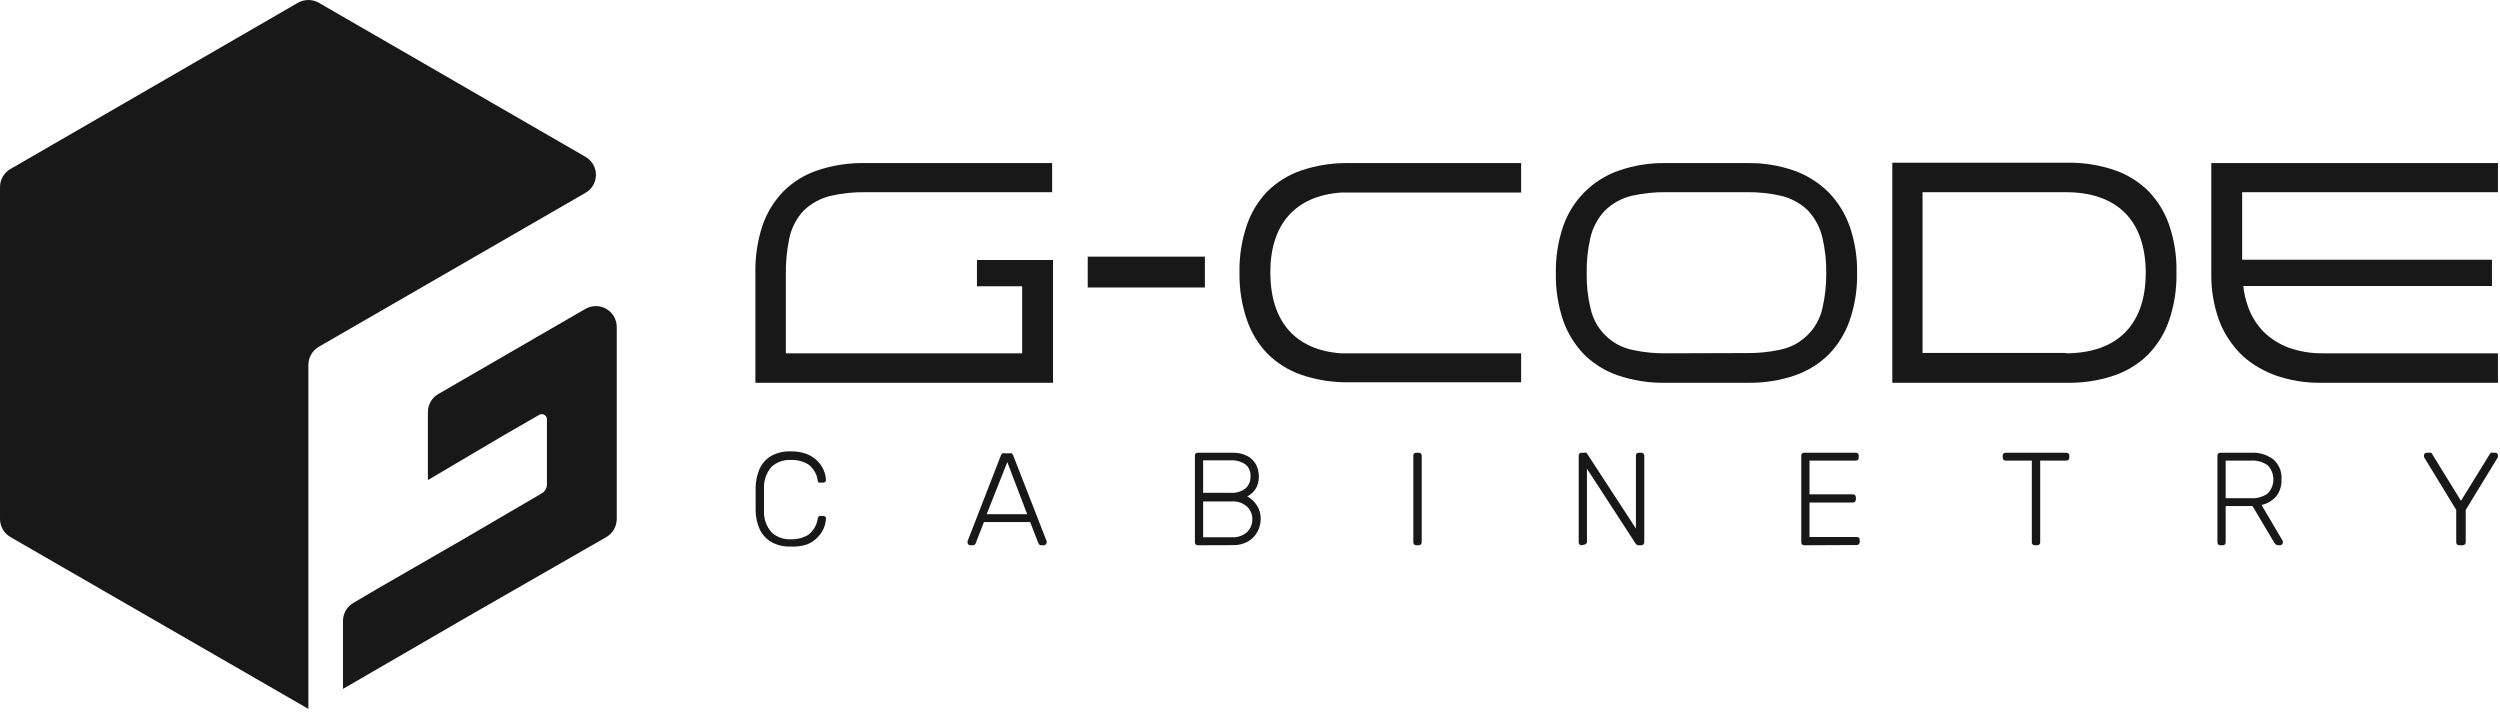
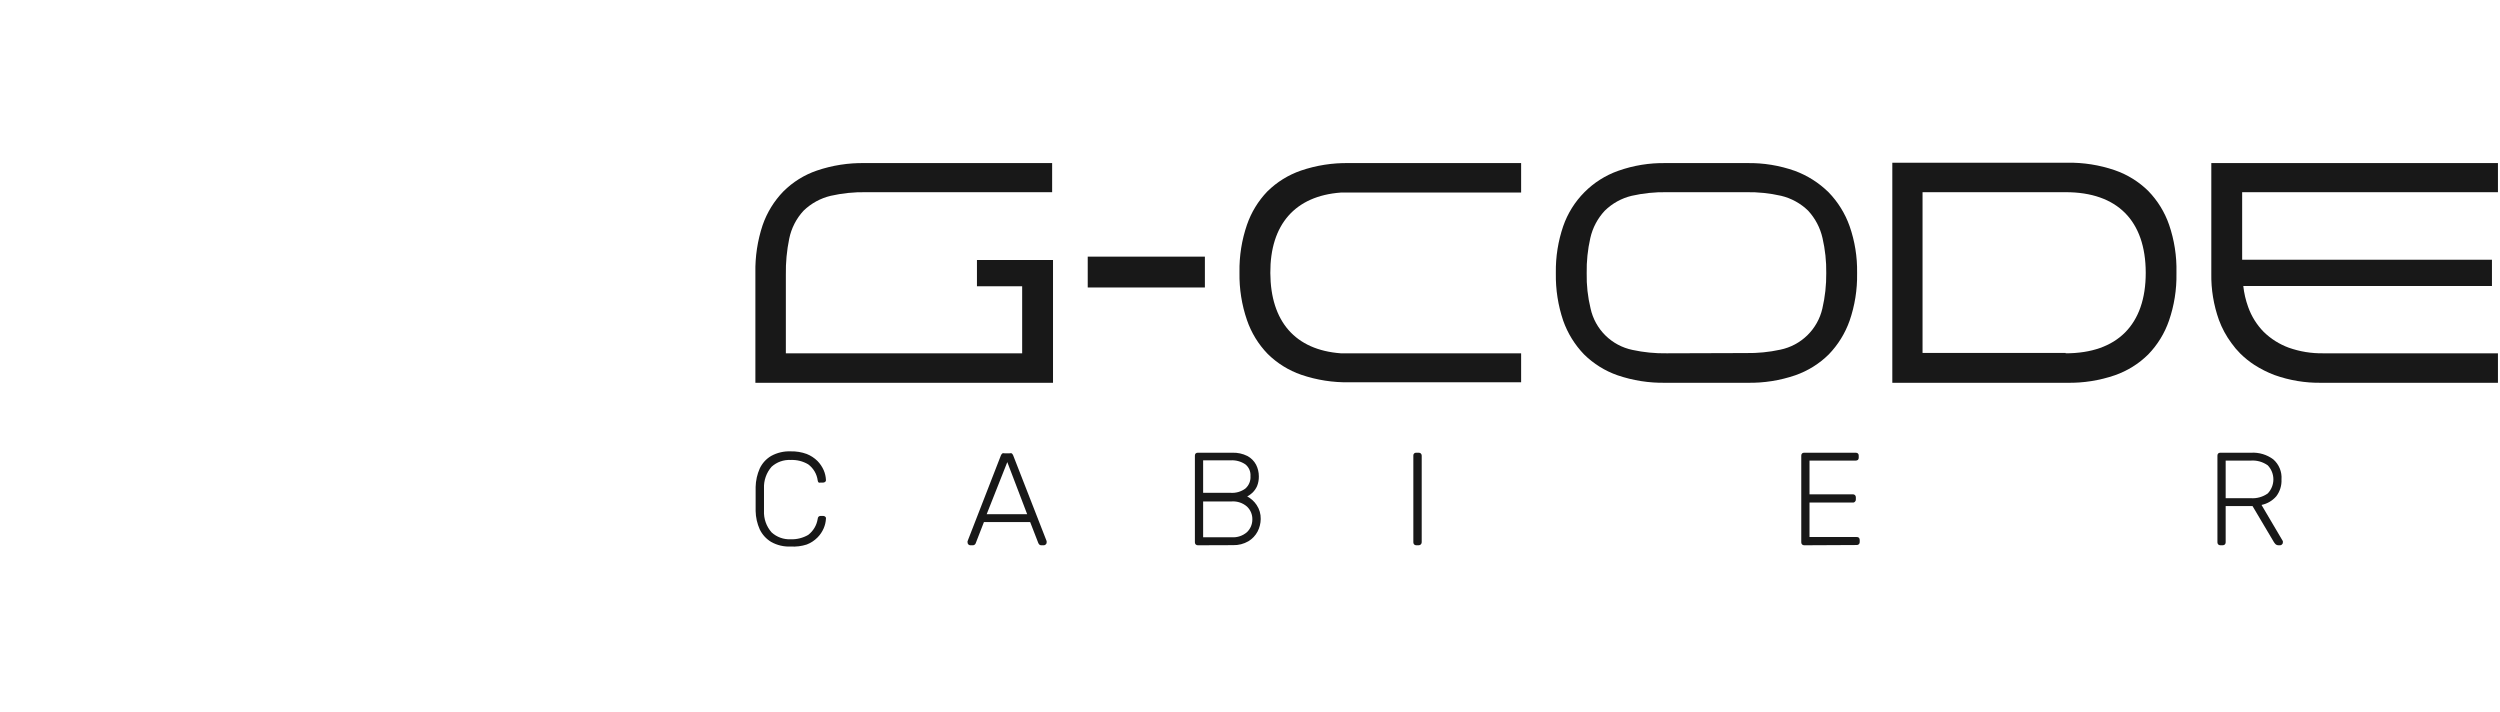
<svg xmlns="http://www.w3.org/2000/svg" width="713" height="203" viewBox="0 0 713 203" fill="none">
  <path d="M215.435 109.17V77.752C215.353 73.156 216.051 68.579 217.501 64.216C218.746 60.617 220.764 57.334 223.414 54.599C226.101 51.915 229.366 49.88 232.96 48.65C237.361 47.15 241.989 46.427 246.638 46.513H300.069V54.812H246.959C243.581 54.756 240.209 55.103 236.914 55.846C234.004 56.539 231.334 58.003 229.184 60.084C227.111 62.317 225.693 65.078 225.088 68.063C224.39 71.449 224.067 74.901 224.126 78.358V100.763H291.52V81.635H278.626V74.155H300.319V109.17H215.435Z" fill="#181818" />
  <path d="M343.633 73.193H310.221V81.991H343.633V73.193Z" fill="#181818" />
  <path d="M712.414 54.813V46.513H630.665V78.037C630.591 82.537 631.327 87.013 632.838 91.252C633.706 93.607 634.906 95.826 636.4 97.842C637.156 98.91 638.002 99.911 638.929 100.834C640.157 102.049 641.506 103.135 642.954 104.076C644.76 105.235 646.682 106.202 648.689 106.961C652.961 108.49 657.474 109.238 662.011 109.17H712.414V100.763H662.545C659.211 100.814 655.894 100.272 652.749 99.16C650.087 98.179 647.66 96.65 645.625 94.672C643.638 92.651 642.118 90.22 641.173 87.548C640.473 85.616 640.007 83.607 639.784 81.564H710.704V74.083H639.463V54.813H712.414Z" fill="#181818" />
  <path d="M384.704 46.513C380.055 46.427 375.427 47.15 371.025 48.65C367.427 49.891 364.152 51.924 361.444 54.599C358.842 57.311 356.861 60.556 355.637 64.109C354.145 68.451 353.422 73.02 353.5 77.61V77.788C353.422 82.378 354.145 86.947 355.637 91.288C356.873 94.902 358.893 98.198 361.55 100.941C364.259 103.616 367.533 105.649 371.132 106.89C375.533 108.39 380.162 109.113 384.811 109.027H433.825V100.763H382.388C369.458 99.801 362.37 91.751 362.298 77.859C362.227 63.967 369.423 55.881 382.388 54.919H433.825V46.513H384.704Z" fill="#181818" />
  <path d="M527.507 64.501C526.228 60.891 524.187 57.599 521.523 54.848C518.777 52.143 515.486 50.055 511.87 48.721C507.513 47.184 502.917 46.436 498.298 46.513H475.038C470.43 46.433 465.846 47.181 461.502 48.721C457.874 50.008 454.582 52.095 451.869 54.827C449.156 57.558 447.092 60.864 445.829 64.501C444.372 68.764 443.661 73.247 443.727 77.752V78.037C443.656 82.6 444.367 87.142 445.829 91.466C447.101 95.061 449.129 98.34 451.778 101.083C454.479 103.75 457.74 105.782 461.324 107.032C465.703 108.524 470.306 109.247 474.931 109.169H498.405C503.03 109.25 507.634 108.527 512.012 107.032C515.596 105.782 518.857 103.75 521.559 101.083C524.207 98.34 526.235 95.061 527.507 91.466C528.997 87.148 529.72 82.604 529.644 78.037V77.752C529.715 73.244 528.991 68.758 527.507 64.501ZM475.359 100.763C472.079 100.818 468.804 100.495 465.599 99.801C462.673 99.2 459.984 97.763 457.86 95.664C455.735 93.564 454.266 90.894 453.63 87.975C452.827 84.677 452.456 81.288 452.526 77.894C452.467 74.529 452.814 71.168 453.559 67.885C454.215 64.963 455.642 62.269 457.691 60.084C459.813 58.004 462.46 56.539 465.349 55.845C468.632 55.101 471.993 54.754 475.359 54.812H498.013C501.367 54.754 504.716 55.1 507.987 55.845C510.887 56.54 513.545 58.004 515.681 60.084C517.706 62.281 519.119 64.971 519.778 67.885C520.536 71.166 520.895 74.527 520.846 77.894C520.879 81.287 520.509 84.671 519.742 87.975C519.079 90.879 517.595 93.532 515.467 95.616C513.338 97.7 510.655 99.128 507.738 99.73C504.544 100.423 501.281 100.746 498.013 100.692L475.359 100.763Z" fill="#181818" />
  <path d="M618.625 64.109C617.38 60.51 615.362 57.227 612.712 54.492C610.003 51.817 606.729 49.784 603.13 48.543C598.764 47.048 594.172 46.325 589.558 46.406H539.689V54.706V100.87V109.17H589.558C594.172 109.25 598.764 108.527 603.13 107.032C606.716 105.787 609.978 103.754 612.676 101.084C615.326 98.348 617.344 95.065 618.589 91.466C620.079 87.149 620.802 82.604 620.726 78.037V77.645C620.826 73.045 620.115 68.463 618.625 64.109ZM589.131 100.656H548.31V54.812H589.131C603.842 54.812 611.928 62.934 611.964 77.752C611.999 92.57 603.842 100.763 589.131 100.763V100.656Z" fill="#181818" />
-   <path d="M166.99 44.732L90.905 0.776C90.002 0.267 88.984 0 87.948 0C86.912 0 85.894 0.267 84.992 0.776L3.064 48.151C2.123 48.669 1.34 49.433 0.8 50.362C0.261 51.291 -0.016 52.349 0.001 53.423V147.996C0 149.04 0.273 150.066 0.791 150.972C1.31 151.878 2.057 152.633 2.957 153.161L87.948 202.175V104.04C87.954 103.002 88.229 101.984 88.748 101.084C89.266 100.185 90.009 99.436 90.905 98.911L166.99 54.991C167.893 54.473 168.643 53.726 169.165 52.825C169.687 51.925 169.962 50.902 169.962 49.861C169.962 48.82 169.687 47.798 169.165 46.897C168.643 45.997 167.893 45.25 166.99 44.732Z" fill="#181818" />
-   <path d="M166.99 88.082L157.123 93.781L125.065 112.34C124.141 112.856 123.373 113.611 122.84 114.526C122.307 115.441 122.03 116.482 122.037 117.54V136.918L131.797 131.148L143.873 124.023L153.775 118.324C153.999 118.191 154.254 118.119 154.515 118.118C154.775 118.116 155.031 118.184 155.257 118.315C155.482 118.446 155.668 118.635 155.796 118.862C155.924 119.089 155.989 119.346 155.984 119.606V138.129C155.986 138.647 155.853 139.157 155.596 139.607C155.34 140.057 154.97 140.432 154.523 140.694L131.797 153.98L107.575 167.944L100.807 171.933C99.903 172.451 99.15 173.198 98.625 174.098C98.1 174.998 97.821 176.02 97.815 177.063V196.476L131.797 176.778L172.939 153.161C173.834 152.636 174.578 151.887 175.096 150.988C175.614 150.088 175.89 149.07 175.896 148.032V93.212C175.89 92.172 175.612 91.152 175.089 90.253C174.566 89.354 173.817 88.608 172.916 88.089C172.015 87.57 170.994 87.297 169.954 87.295C168.914 87.294 167.893 87.565 166.99 88.082Z" fill="#181818" />
  <path d="M225.515 155.868C223.564 155.963 221.626 155.506 219.923 154.55C218.521 153.701 217.395 152.464 216.681 150.988C215.942 149.339 215.542 147.558 215.506 145.752C215.506 144.719 215.506 143.615 215.506 142.439C215.506 141.264 215.506 140.124 215.506 138.877C215.546 137.059 215.946 135.268 216.681 133.605C217.381 132.12 218.51 130.879 219.923 130.043C221.632 129.102 223.566 128.646 225.515 128.725C227.069 128.686 228.615 128.939 230.075 129.473C231.22 129.925 232.262 130.603 233.138 131.468C233.886 132.232 234.49 133.125 234.919 134.104C235.3 134.983 235.517 135.925 235.56 136.882C235.579 136.982 235.569 137.086 235.532 137.181C235.494 137.275 235.429 137.357 235.347 137.417C235.191 137.558 234.987 137.635 234.777 137.63H234.029C233.855 137.685 233.668 137.685 233.494 137.63C233.324 137.473 233.222 137.256 233.209 137.025C233.089 136.117 232.787 135.242 232.322 134.453C231.857 133.663 231.238 132.975 230.502 132.43C228.996 131.539 227.263 131.106 225.515 131.183C223.515 131.076 221.555 131.768 220.065 133.107C218.568 134.815 217.79 137.035 217.892 139.305C217.892 141.371 217.892 143.472 217.892 145.645C217.778 147.916 218.558 150.141 220.065 151.843C220.8 152.512 221.66 153.03 222.595 153.366C223.53 153.702 224.523 153.85 225.515 153.802C227.261 153.862 228.989 153.43 230.502 152.555C231.965 151.432 232.936 149.785 233.209 147.96C233.211 147.84 233.237 147.721 233.286 147.61C233.335 147.5 233.406 147.401 233.494 147.319C233.648 147.204 233.836 147.141 234.029 147.141H234.777C234.987 147.136 235.191 147.213 235.347 147.355C235.432 147.42 235.498 147.508 235.536 147.609C235.574 147.71 235.582 147.819 235.56 147.925C235.513 148.87 235.296 149.799 234.919 150.668C234.499 151.651 233.894 152.546 233.138 153.303C232.271 154.18 231.227 154.86 230.075 155.298C228.604 155.771 227.057 155.965 225.515 155.868Z" fill="#181818" />
  <path d="M276.702 155.512C276.601 155.509 276.501 155.485 276.409 155.442C276.317 155.399 276.235 155.338 276.168 155.263C276.097 155.193 276.041 155.11 276.004 155.018C275.968 154.926 275.95 154.827 275.954 154.728C275.922 154.6 275.922 154.465 275.954 154.336L285.465 129.865C285.556 129.642 285.704 129.446 285.892 129.295C286.113 129.229 286.348 129.229 286.569 129.295H287.851C288.084 129.23 288.331 129.23 288.564 129.295C288.73 129.458 288.863 129.651 288.955 129.865L298.502 154.336C298.516 154.467 298.516 154.598 298.502 154.728C298.506 154.831 298.485 154.933 298.442 155.026C298.399 155.119 298.334 155.2 298.252 155.263C298.185 155.338 298.103 155.399 298.011 155.442C297.919 155.485 297.819 155.509 297.718 155.512H296.97C296.865 155.518 296.761 155.502 296.662 155.466C296.564 155.429 296.475 155.372 296.4 155.298L296.151 154.942L293.8 148.886H280.62L278.269 154.942C278.221 155.082 278.135 155.205 278.02 155.298C277.945 155.372 277.856 155.429 277.758 155.466C277.659 155.502 277.555 155.518 277.45 155.512H276.702ZM281.404 146.642H292.945L287.281 131.789L281.404 146.642Z" fill="#181818" />
  <path d="M341.603 155.512C341.49 155.512 341.379 155.49 341.275 155.448C341.171 155.405 341.077 155.342 340.997 155.263C340.85 155.096 340.773 154.879 340.783 154.657V129.972C340.774 129.856 340.787 129.74 340.824 129.629C340.861 129.519 340.92 129.418 340.997 129.331C341.163 129.184 341.381 129.107 341.603 129.117H351.434C352.926 129.06 354.408 129.378 355.744 130.043C356.805 130.607 357.674 131.475 358.237 132.537C358.755 133.564 359.023 134.699 359.021 135.849C359.042 136.8 358.872 137.744 358.522 138.628C358.214 139.32 357.779 139.948 357.24 140.48C356.785 140.92 356.27 141.292 355.708 141.584C356.785 142.159 357.703 142.992 358.38 144.007C359.186 145.191 359.597 146.6 359.555 148.032C359.538 149.272 359.233 150.491 358.665 151.594C358.056 152.743 357.145 153.704 356.029 154.372C354.721 155.129 353.23 155.511 351.719 155.476L341.603 155.512ZM343.134 140.551H350.935C352.448 140.668 353.951 140.238 355.174 139.34C355.677 138.9 356.071 138.35 356.324 137.731C356.578 137.113 356.684 136.445 356.635 135.778C356.681 135.143 356.573 134.507 356.318 133.923C356.064 133.34 355.671 132.827 355.174 132.43C353.927 131.59 352.436 131.189 350.935 131.29H343.134V140.551ZM343.134 153.232H351.327C352.899 153.328 354.447 152.804 355.637 151.772C356.117 151.311 356.5 150.758 356.763 150.146C357.026 149.534 357.164 148.876 357.169 148.21C357.196 147.513 357.073 146.819 356.808 146.174C356.544 145.529 356.145 144.948 355.637 144.47C354.447 143.438 352.899 142.913 351.327 143.009H343.134V153.232Z" fill="#181818" />
  <path d="M403.904 155.512C403.791 155.512 403.68 155.49 403.576 155.448C403.472 155.405 403.378 155.342 403.298 155.263C403.151 155.096 403.074 154.879 403.084 154.657V129.936C403.073 129.826 403.087 129.715 403.124 129.61C403.161 129.506 403.221 129.411 403.3 129.332C403.378 129.254 403.473 129.194 403.577 129.157C403.682 129.119 403.793 129.106 403.904 129.117H404.616C404.838 129.107 405.055 129.184 405.222 129.331C405.301 129.41 405.364 129.505 405.407 129.609C405.449 129.713 405.471 129.824 405.471 129.936V154.657C405.471 154.884 405.381 155.101 405.221 155.262C405.06 155.422 404.843 155.512 404.616 155.512H403.904Z" fill="#181818" />
-   <path d="M451.065 155.512C450.953 155.512 450.842 155.49 450.738 155.447C450.634 155.405 450.539 155.342 450.46 155.262C450.313 155.096 450.236 154.879 450.246 154.657V129.972C450.236 129.856 450.25 129.739 450.287 129.629C450.324 129.519 450.382 129.417 450.46 129.331C450.626 129.183 450.843 129.107 451.065 129.117H451.849C452.033 129.049 452.235 129.049 452.419 129.117L452.633 129.366L466.56 150.739V129.972C466.551 129.856 466.564 129.739 466.601 129.629C466.638 129.519 466.697 129.417 466.774 129.331C466.94 129.183 467.158 129.107 467.38 129.117H468.056C468.172 129.107 468.289 129.121 468.399 129.158C468.509 129.194 468.611 129.253 468.698 129.331C468.78 129.416 468.844 129.516 468.887 129.626C468.93 129.736 468.95 129.854 468.947 129.972V154.621C468.94 154.857 468.852 155.083 468.698 155.262C468.618 155.342 468.524 155.405 468.42 155.447C468.316 155.49 468.204 155.512 468.092 155.512H467.273C467.173 155.52 467.073 155.505 466.98 155.468C466.888 155.431 466.805 155.373 466.738 155.298L466.489 155.049L452.597 133.676V154.479C452.607 154.701 452.531 154.918 452.383 155.084C452.298 155.166 452.198 155.231 452.088 155.273C451.978 155.316 451.86 155.337 451.742 155.334L451.065 155.512Z" fill="#181818" />
  <path d="M514.541 155.512C514.428 155.512 514.317 155.49 514.213 155.448C514.109 155.405 514.015 155.342 513.935 155.263C513.788 155.096 513.711 154.879 513.721 154.657V129.972C513.712 129.856 513.726 129.74 513.762 129.629C513.799 129.519 513.858 129.418 513.935 129.331C514.102 129.184 514.319 129.107 514.541 129.117H529.252C529.484 129.112 529.711 129.187 529.893 129.331C529.971 129.418 530.029 129.519 530.066 129.629C530.103 129.74 530.117 129.856 530.107 129.972V130.542C530.117 130.764 530.04 130.981 529.893 131.147C529.711 131.291 529.484 131.367 529.252 131.361H516.072V140.979H528.397C528.513 140.969 528.63 140.983 528.74 141.02C528.85 141.056 528.952 141.115 529.038 141.193C529.122 141.276 529.187 141.377 529.23 141.487C529.273 141.597 529.293 141.715 529.288 141.834V142.475C529.295 142.588 529.276 142.701 529.233 142.806C529.19 142.911 529.123 143.005 529.038 143.08C528.959 143.17 528.86 143.24 528.748 143.283C528.637 143.327 528.516 143.343 528.397 143.33H516.072V153.161H529.537C529.653 153.151 529.769 153.165 529.88 153.202C529.99 153.239 530.091 153.297 530.178 153.375C530.322 153.557 530.397 153.784 530.392 154.016V154.586C530.402 154.808 530.325 155.025 530.178 155.191C530.093 155.273 529.993 155.338 529.883 155.381C529.773 155.423 529.655 155.444 529.537 155.441L514.541 155.512Z" fill="#181818" />
-   <path d="M580.297 155.512C580.071 155.505 579.856 155.417 579.691 155.263C579.544 155.096 579.467 154.879 579.478 154.657V131.361H572.033C571.811 131.371 571.594 131.295 571.427 131.147C571.343 131.072 571.276 130.978 571.233 130.873C571.19 130.769 571.171 130.655 571.178 130.542V129.972C571.165 129.853 571.181 129.733 571.225 129.621C571.268 129.509 571.337 129.41 571.427 129.331C571.594 129.184 571.811 129.107 572.033 129.117H589.273C589.389 129.107 589.506 129.121 589.616 129.158C589.726 129.195 589.828 129.253 589.914 129.331C590.004 129.41 590.074 129.509 590.117 129.621C590.161 129.733 590.177 129.853 590.164 129.972V130.542C590.171 130.655 590.152 130.769 590.109 130.873C590.066 130.978 589.999 131.072 589.914 131.147C589.828 131.225 589.726 131.284 589.616 131.32C589.506 131.357 589.389 131.371 589.273 131.361H581.864V154.657C581.874 154.879 581.798 155.096 581.65 155.263C581.471 155.417 581.245 155.505 581.009 155.512H580.297Z" fill="#181818" />
  <path d="M633.229 155.512C633.117 155.512 633.005 155.49 632.901 155.447C632.798 155.405 632.703 155.342 632.624 155.263C632.476 155.096 632.4 154.879 632.41 154.657V129.972C632.4 129.856 632.414 129.739 632.451 129.629C632.487 129.519 632.546 129.417 632.624 129.331C632.79 129.183 633.007 129.107 633.229 129.117H642.027C644.285 128.988 646.517 129.656 648.332 131.005C649.144 131.712 649.779 132.598 650.187 133.594C650.595 134.59 650.765 135.667 650.683 136.74C650.767 138.469 650.238 140.172 649.187 141.549C648.096 142.809 646.618 143.674 644.984 144.006L651.075 154.336C651.103 154.466 651.103 154.599 651.075 154.728C651.079 154.831 651.059 154.933 651.015 155.026C650.972 155.119 650.907 155.2 650.826 155.263C650.698 155.407 650.519 155.496 650.327 155.512H649.864C649.537 155.522 649.219 155.408 648.973 155.191C648.766 154.977 648.587 154.738 648.439 154.479L642.419 144.327H634.761V154.657C634.771 154.879 634.694 155.096 634.547 155.263C634.462 155.345 634.362 155.409 634.252 155.452C634.141 155.494 634.024 155.515 633.906 155.512H633.229ZM634.761 142.083H641.885C643.62 142.216 645.346 141.737 646.765 140.729C647.795 139.649 648.37 138.214 648.37 136.722C648.37 135.23 647.795 133.795 646.765 132.715C645.346 131.707 643.62 131.228 641.885 131.361H634.761V142.083Z" fill="#181818" />
-   <path d="M701.336 155.512C701.111 155.505 700.895 155.417 700.73 155.263C700.583 155.096 700.507 154.879 700.517 154.657V145.431L691.327 130.364V130.114C691.307 130.032 691.307 129.947 691.327 129.865C691.327 129.667 691.405 129.476 691.546 129.336C691.686 129.196 691.876 129.117 692.075 129.117H692.823C692.986 129.07 693.159 129.07 693.321 129.117C693.483 129.218 693.608 129.368 693.678 129.544L701.87 142.831L710.063 129.544C710.145 129.364 710.282 129.214 710.455 129.117C710.605 129.065 710.768 129.065 710.918 129.117H711.666C711.864 129.117 712.055 129.196 712.195 129.336C712.335 129.476 712.414 129.667 712.414 129.865C712.434 129.947 712.434 130.032 712.414 130.114V130.364L703.224 145.431V154.657C703.231 154.77 703.212 154.884 703.169 154.989C703.126 155.093 703.059 155.187 702.975 155.263C702.89 155.345 702.789 155.409 702.679 155.452C702.569 155.495 702.451 155.515 702.333 155.512H701.336Z" fill="#181818" />
</svg>